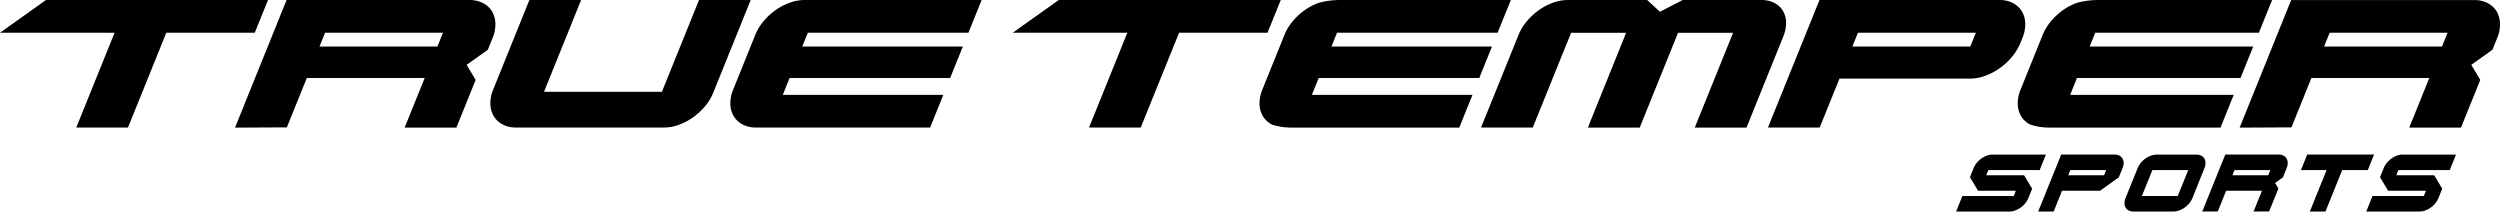
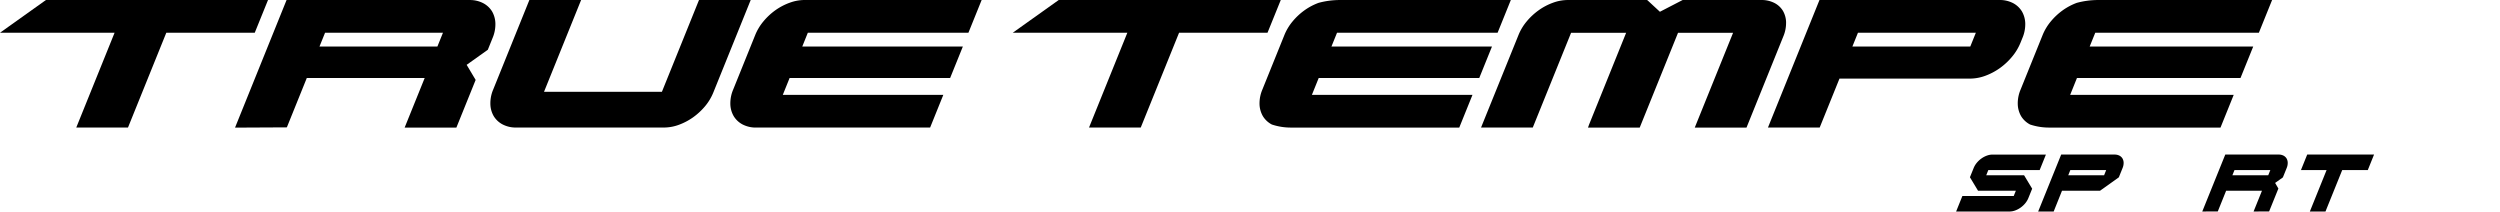
<svg xmlns="http://www.w3.org/2000/svg" width="240" height="20.307" fill="#000000" viewBox="0 0 240 20.307">
  <g transform="translate(-352.671 -379.058)">
    <path class="a" d="M421.392,382.2l-.535,1.326H409.538l.536-1.326Zm5.033-.871a2.423,2.423,0,0,0-.32-1.173,2.185,2.185,0,0,0-.866-.8,2.734,2.734,0,0,0-1.292-.294h-17.57l-4.947,12.249,4.975-.025,1.913-4.736h11.318l-1.923,4.757h4.967l1.849-4.575-.863-1.449,1.985-1.413.048-.035.456-1.13a3.384,3.384,0,0,0,.27-1.372" transform="translate(-26.196 -0.001)" />
    <path class="a" d="M474.431,379.06l-3.561,8.813H459.552l3.561-8.813h-4.967l-3.474,8.6a3.335,3.335,0,0,0-.269,1.371,2.391,2.391,0,0,0,.319,1.172,2.165,2.165,0,0,0,.866.806,2.721,2.721,0,0,0,1.292.293h14.2a4.165,4.165,0,0,0,1.448-.273,5.812,5.812,0,0,0,1.341-.711A6.218,6.218,0,0,0,475,389.272a4.927,4.927,0,0,0,.8-1.318l3.594-8.894Z" transform="translate(-54.656 -0.001)" />
    <path class="a" d="M689.223,381.218a2.308,2.308,0,0,0-.3-1.112,2.047,2.047,0,0,0-.82-.762,2.688,2.688,0,0,0-1.262-.284h-7.549l-2.182,1.129-1.161-1.074-.07-.055H668.26a4.2,4.2,0,0,0-1.448.273,5.7,5.7,0,0,0-1.341.711,6.127,6.127,0,0,0-1.134,1.051,4.923,4.923,0,0,0-.8,1.317l-3.6,8.893h4.967l3.679-9.1h5.285l-3.563,8.824-.1.28h4.965l3.678-9.1h5.285l-3.678,9.1h4.967l3.53-8.741a3.333,3.333,0,0,0,.269-1.347" transform="translate(-165.087 -0.001)" />
    <path class="a" d="M378.4,379.06H357.082l-4.411,3.142h11l-3.678,9.1h4.965l3.678-9.1h8.491Z" transform="translate(0 -0.001)" />
    <path class="a" d="M509.849,379.332a5.752,5.752,0,0,0-1.34.709,6.082,6.082,0,0,0-1.133,1.052,4.946,4.946,0,0,0-.8,1.318l-2.121,5.252a3.35,3.35,0,0,0-.27,1.37,2.386,2.386,0,0,0,.321,1.171,2.167,2.167,0,0,0,.866.808,2.76,2.76,0,0,0,1.291.292h16.7l1.268-3.141h-15.41l.653-1.617h15.411l1.221-3.02H511.089l.535-1.327h15.417l1.269-3.141H511.3a4.169,4.169,0,0,0-1.448.274" transform="translate(-81.401)" />
    <path class="a" d="M739.413,382.2l-.535,1.326H727.559l.536-1.326Zm4.472.5a3.388,3.388,0,0,0,.27-1.373,2.433,2.433,0,0,0-.319-1.169h0a2.188,2.188,0,0,0-.866-.806,2.755,2.755,0,0,0-1.292-.292H724.4l-4.947,12.245h4.967l1.9-4.7H738.3l.588,0a4.28,4.28,0,0,0,1.449-.276,5.934,5.934,0,0,0,1.373-.727,6.211,6.211,0,0,0,1.161-1.077,5.055,5.055,0,0,0,.821-1.349Z" transform="translate(-197.059 -0.002)" />
    <path class="a" d="M635.066,386.548l1.221-3.02H620.876l.537-1.327h15.415l1.27-3.141h-16.43a7.918,7.918,0,0,0-2.031.274,5.733,5.733,0,0,0-1.341.71,6.079,6.079,0,0,0-1.132,1.05,4.949,4.949,0,0,0-.8,1.318l-2.121,5.252a3.372,3.372,0,0,0-.271,1.371,2.421,2.421,0,0,0,.321,1.172,2.182,2.182,0,0,0,.867.807,5.749,5.749,0,0,0,1.873.292h16.114l1.269-3.14H619l.653-1.617Z" transform="translate(-140.387 -0.001)" />
    <path class="a" d="M776.959,386.548h15.7l1.221-3.02h-15.7l.537-1.327h15.707l1.269-3.141H778.972a7.919,7.919,0,0,0-2.031.274,5.751,5.751,0,0,0-1.34.709,6.069,6.069,0,0,0-1.133,1.051,4.973,4.973,0,0,0-.8,1.318l-2.121,5.252a3.341,3.341,0,0,0-.27,1.371,2.414,2.414,0,0,0,.32,1.172,2.184,2.184,0,0,0,.867.807,5.754,5.754,0,0,0,1.873.292H790.74l1.268-3.14h-15.7Z" transform="translate(-224.901 -0.001)" />
-     <path class="a" d="M837.273,382.2l-.536,1.326H825.419l.535-1.326Zm4.713-2.043a2.193,2.193,0,0,0-.865-.8h0a2.738,2.738,0,0,0-1.292-.294h-17.57l-4.947,12.248,4.974-.025,1.914-4.736h11.318l-1.922,4.757h4.966l1.85-4.575-.863-1.449,2.032-1.448.457-1.13a3.382,3.382,0,0,0,.27-1.372,2.43,2.43,0,0,0-.32-1.173" transform="translate(-249.636 -0.001)" />
    <path class="a" d="M588.51,379.06H567.192l-4.411,3.142h11l-3.678,9.1h4.965l3.679-9.1h8.49Z" transform="translate(-112.885 -0.001)" />
    <path class="a" d="M765.132,415.8a2.328,2.328,0,0,1-.445.414,2.2,2.2,0,0,1-.527.278,1.591,1.591,0,0,1-.543.1h-5.123l.6-1.488h4.93l.205-.507H760.6l-.78-1.295.358-.885a1.892,1.892,0,0,1,.3-.5,2.318,2.318,0,0,1,.445-.415,2.192,2.192,0,0,1,.526-.277,1.592,1.592,0,0,1,.543-.1h5.123l-.6,1.488h-4.93l-.2.5h3.635l.775,1.287-.364.9a1.913,1.913,0,0,1-.3.5" transform="translate(-218.036 -17.228)" />
    <path class="a" d="M778.6,412.611l-.2.5h3.442l.2-.5Zm2.849,1.987H777.8L777,416.592h-1.488l2.21-5.468h5.122a1.009,1.009,0,0,1,.462.1.734.734,0,0,1,.3.277.834.834,0,0,1,.11.415,1.264,1.264,0,0,1-.1.5l-.36.893Z" transform="translate(-227.177 -17.228)" />
-     <path class="a" d="M799.548,412.612h-3.442L795.1,415.1h3.442Zm.1,3.189a2.327,2.327,0,0,1-.445.414,2.2,2.2,0,0,1-.527.278,1.591,1.591,0,0,1-.543.1H794.3a1,1,0,0,1-.462-.1.728.728,0,0,1-.3-.278.82.82,0,0,1-.11-.414,1.276,1.276,0,0,1,.1-.5l1.164-2.879a1.892,1.892,0,0,1,.3-.5,2.318,2.318,0,0,1,.445-.415,2.193,2.193,0,0,1,.526-.277,1.592,1.592,0,0,1,.543-.1h3.828a1,1,0,0,1,.462.1.735.735,0,0,1,.3.277.834.834,0,0,1,.11.415,1.266,1.266,0,0,1-.1.5L799.95,415.3a1.909,1.909,0,0,1-.3.5" transform="translate(-236.806 -17.228)" />
    <path class="a" d="M816.091,412.612h-3.442l-.2.5h3.441Zm-1.609,3.98.806-1.994h-3.441l-.8,1.986-1.491.008,2.21-5.468h5.122a1,1,0,0,1,.462.1.736.736,0,0,1,.3.277.833.833,0,0,1,.11.415,1.265,1.265,0,0,1-.1.5l-.364.9-.745.531.313.539-.89,2.2Z" transform="translate(-245.468 -17.228)" />
    <path class="a" d="M834,412.611l-1.608,3.981h-1.5l1.608-3.981h-2.461l.6-1.488h6.417l-.6,1.488Z" transform="translate(-256.476 -17.228)" />
-     <path class="a" d="M850.217,415.8a2.315,2.315,0,0,1-.445.414,2.194,2.194,0,0,1-.527.278,1.588,1.588,0,0,1-.543.1H843.58l.6-1.488h4.93l.2-.507h-3.627l-.78-1.295.357-.885a1.906,1.906,0,0,1,.3-.5,2.319,2.319,0,0,1,.445-.415,2.187,2.187,0,0,1,.526-.277,1.587,1.587,0,0,1,.543-.1h5.123l-.6,1.488h-4.93l-.2.5h3.635l.775,1.287-.364.9a1.911,1.911,0,0,1-.3.5" transform="translate(-263.75 -17.228)" />
  </g>
</svg>